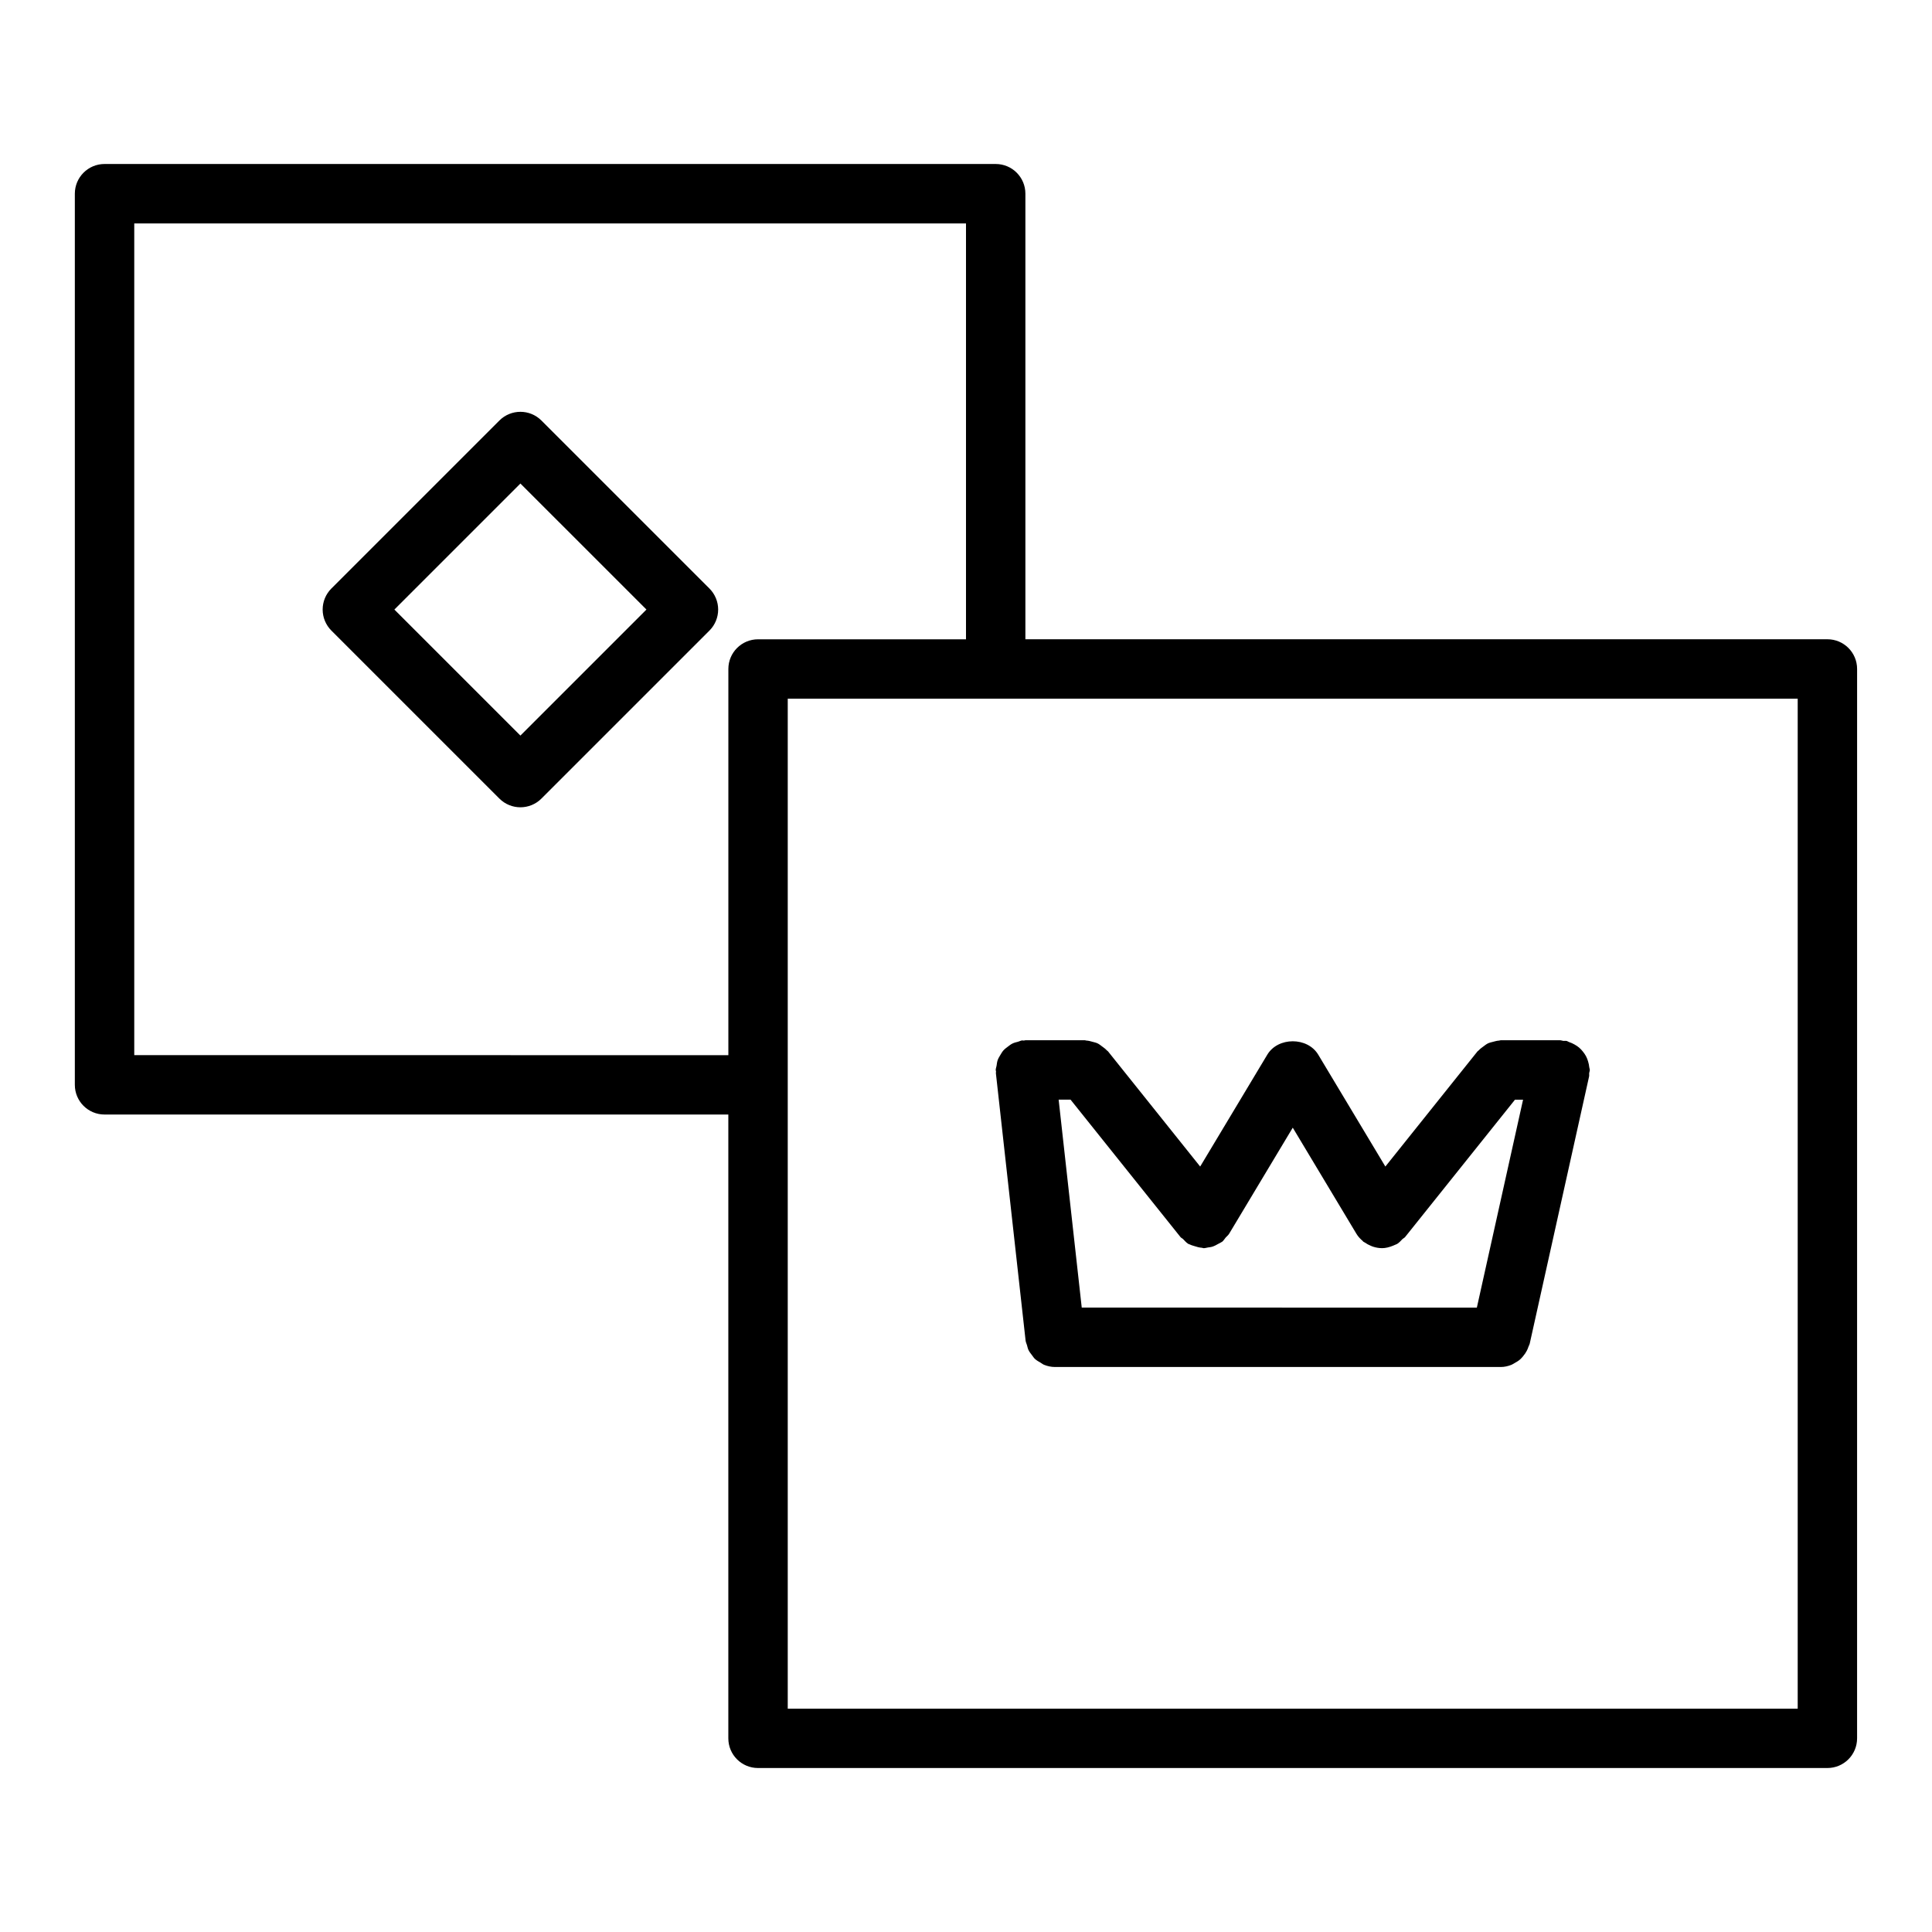
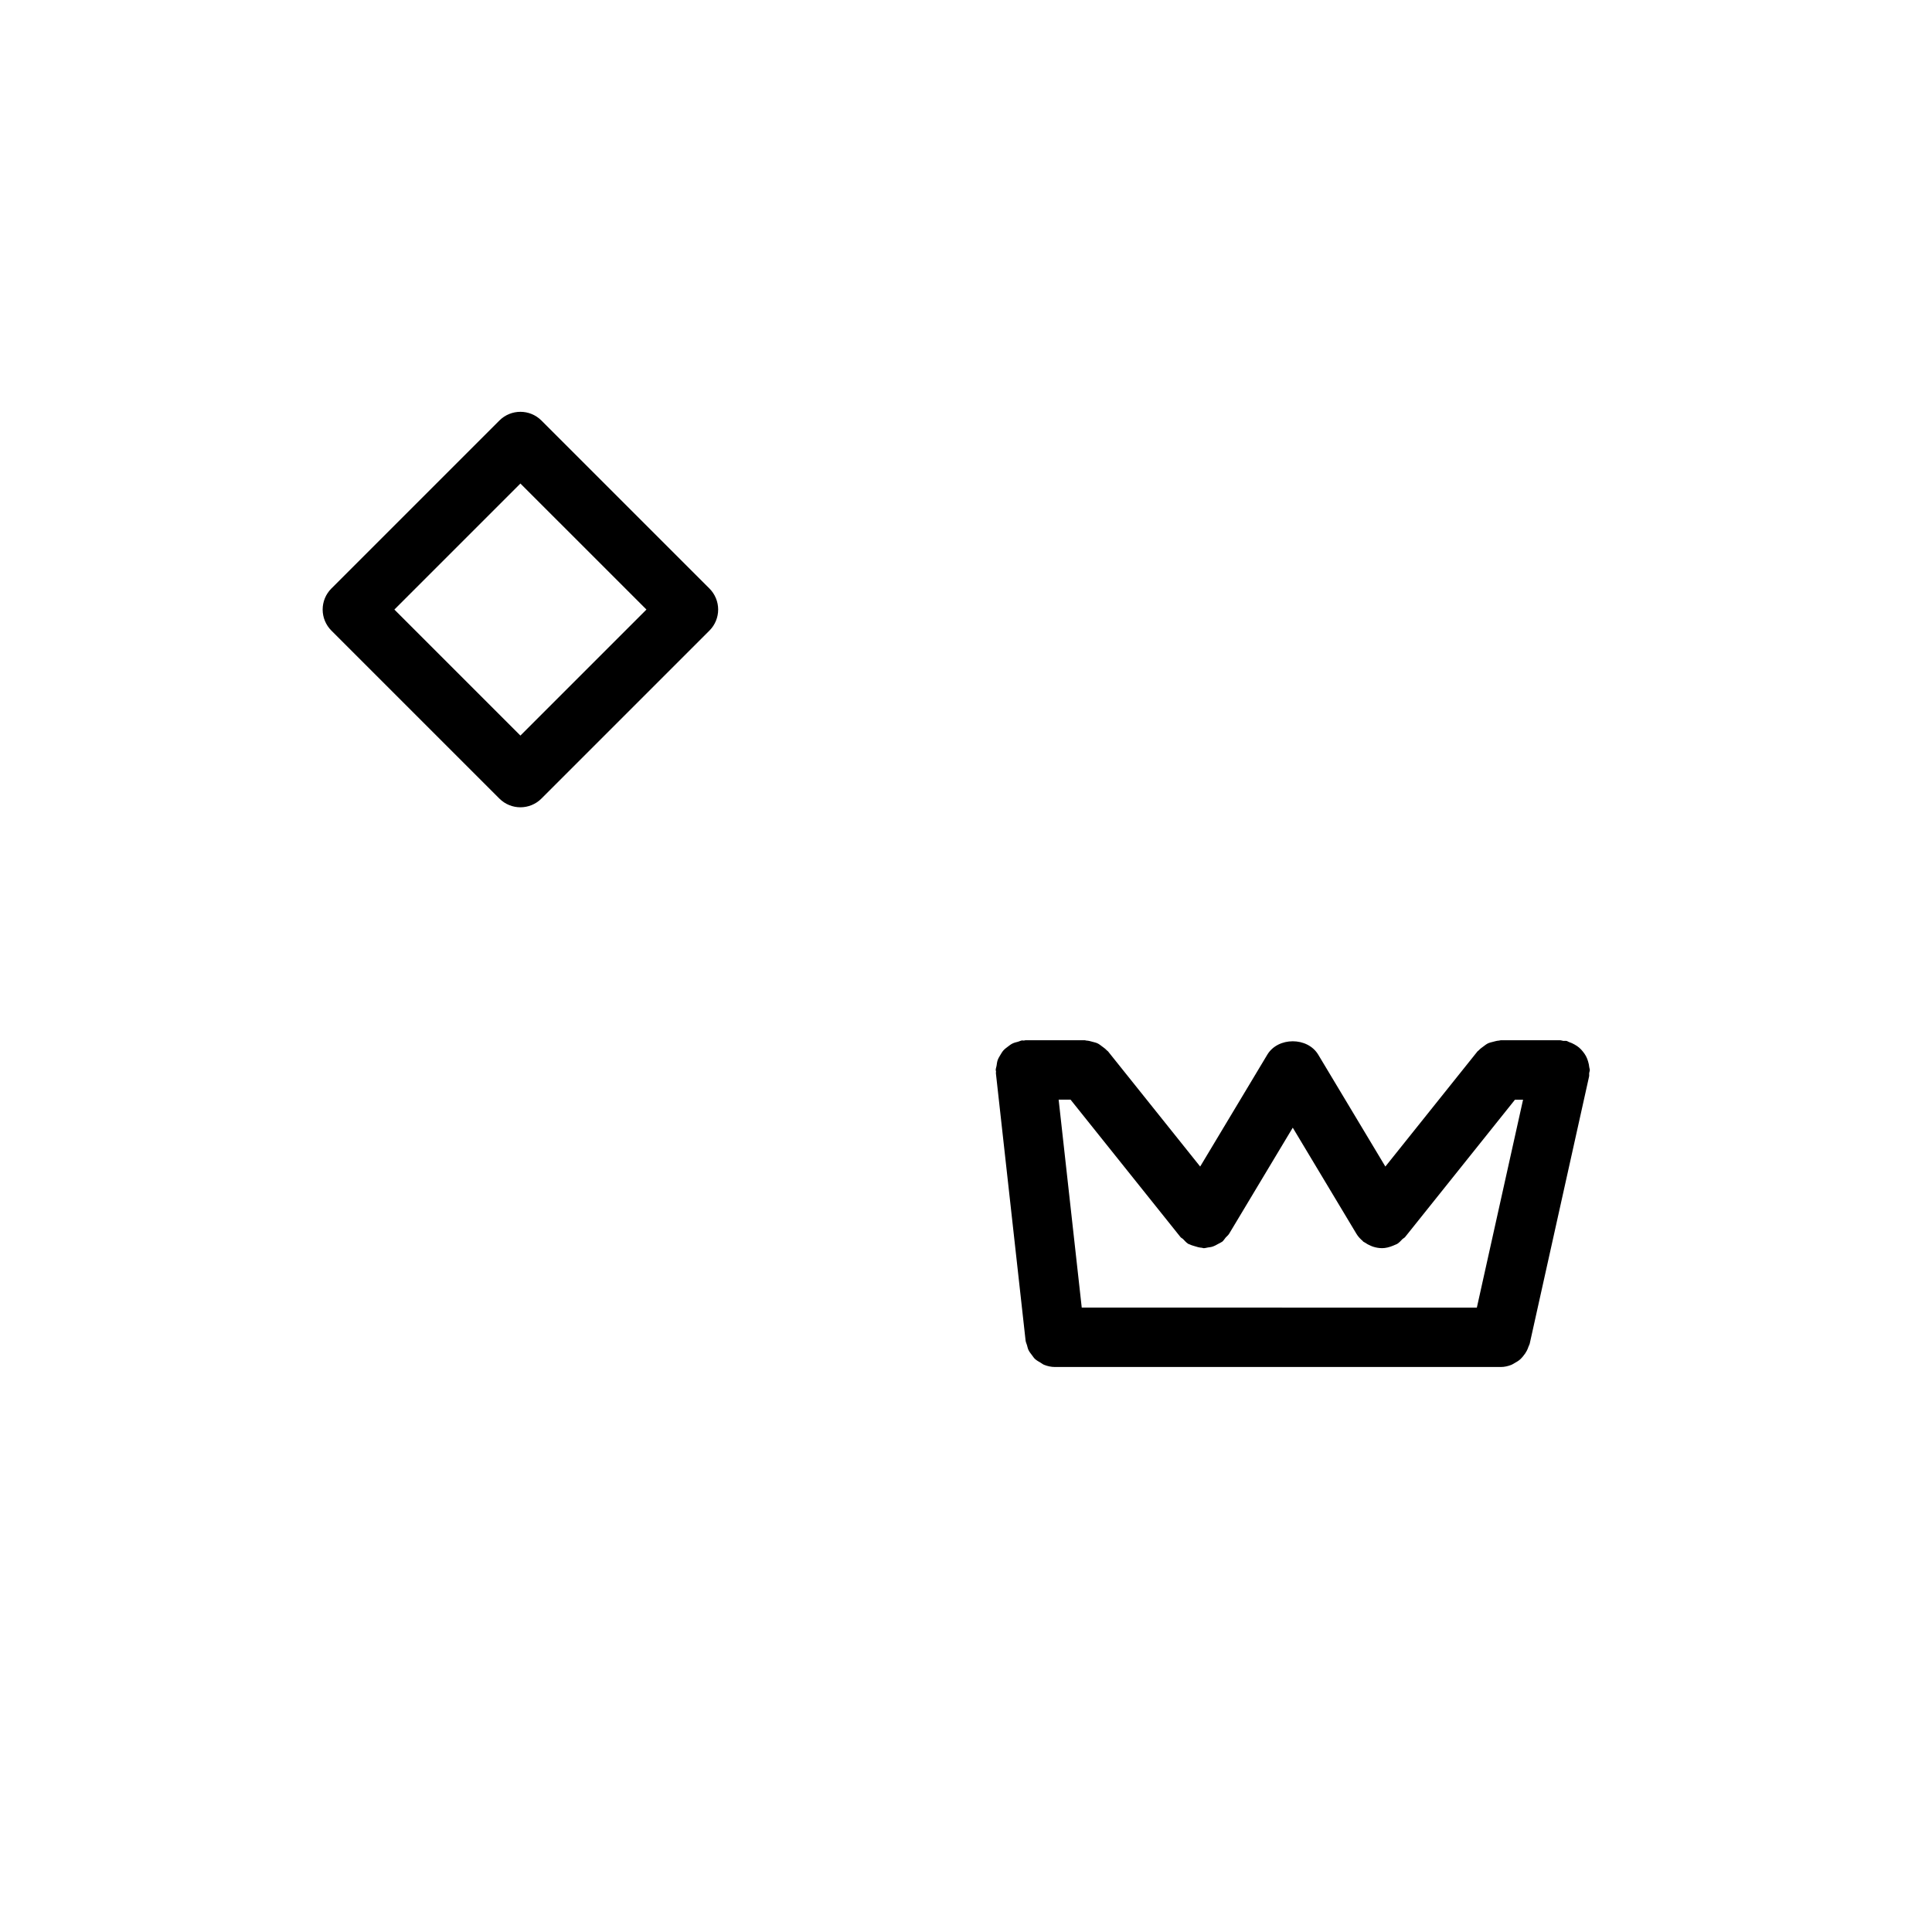
<svg xmlns="http://www.w3.org/2000/svg" fill="#000000" width="800px" height="800px" version="1.1" viewBox="144 144 512 512">
  <g>
-     <path d="m628.29 313.41h-212.55v-118.08c0-4.348-3.519-7.871-7.871-7.871h-236.16c-4.352 0-7.875 3.527-7.875 7.871v236.16c0 4.352 3.519 7.871 7.871 7.871h165.31v165.31c0 4.352 3.519 7.871 7.871 7.871h283.39c4.352 0 7.871-3.519 7.871-7.871l0.004-283.39c0-4.348-3.523-7.871-7.871-7.871zm-448.71 110.21v-220.41h220.42v110.21h-55.105c-4.352 0-7.871 3.523-7.871 7.871v102.34zm440.83 173.19h-267.65v-267.65h267.65z" />
    <path d="m287.48 255.44c-3.074-3.074-8.055-3.074-11.133 0l-44.535 44.531c-1.477 1.477-2.305 3.481-2.305 5.566 0 2.086 0.832 4.09 2.305 5.566l44.535 44.531c1.539 1.535 3.551 2.305 5.566 2.305s4.027-0.77 5.566-2.305l44.535-44.531c1.477-1.477 2.305-3.481 2.305-5.566 0-2.086-0.832-4.09-2.305-5.566zm-5.566 83.496-33.402-33.398 33.402-33.398 33.402 33.398z" />
    <path d="m409.11 423.57c-0.266 0.438-0.527 0.852-0.703 1.34-0.18 0.492-0.234 1.008-0.309 1.535-0.055 0.375-0.223 0.715-0.223 1.105 0 0.152 0.078 0.277 0.086 0.426 0.008 0.152-0.059 0.289-0.039 0.445l7.871 70.848c0.051 0.449 0.262 0.824 0.379 1.246 0.117 0.414 0.191 0.832 0.371 1.219 0.254 0.535 0.609 0.977 0.965 1.434 0.246 0.312 0.438 0.652 0.727 0.926 0.453 0.43 0.996 0.727 1.543 1.039 0.309 0.176 0.562 0.414 0.895 0.547 0.918 0.371 1.906 0.59 2.938 0.59h0.008 118.08 0.004 0.004c0.992 0 1.938-0.223 2.832-0.574 0.32-0.125 0.578-0.32 0.875-0.484 0.539-0.293 1.051-0.605 1.504-1.016 0.281-0.254 0.504-0.535 0.746-0.824 0.367-0.441 0.688-0.898 0.957-1.418 0.184-0.355 0.324-0.711 0.453-1.094 0.09-0.262 0.25-0.48 0.312-0.754l15.742-70.848c0.066-0.297-0.016-0.578 0.016-0.871 0.035-0.289 0.172-0.539 0.172-0.836 0-0.246-0.117-0.453-0.141-0.695-0.051-0.543-0.156-1.043-0.312-1.555-0.148-0.484-0.309-0.938-0.543-1.379s-0.508-0.828-0.82-1.219c-0.32-0.402-0.645-0.766-1.039-1.094-0.375-0.316-0.773-0.57-1.207-0.812-0.465-0.266-0.93-0.477-1.445-0.645-0.234-0.074-0.414-0.238-0.656-0.293-0.285-0.059-0.559 0.02-0.844-0.012-0.301-0.027-0.559-0.168-0.867-0.168h-15.742c-0.156 0-0.285 0.078-0.438 0.09-0.531 0.027-1.02 0.172-1.531 0.305-0.496 0.129-0.984 0.23-1.434 0.449-0.414 0.199-0.762 0.496-1.141 0.77-0.457 0.332-0.902 0.641-1.273 1.062-0.102 0.109-0.238 0.16-0.332 0.273l-24.414 30.52-17.789-29.648c-2.844-4.734-10.656-4.734-13.5 0l-17.789 29.648-24.418-30.52c-0.094-0.117-0.234-0.168-0.332-0.277-0.367-0.41-0.801-0.715-1.246-1.039-0.395-0.289-0.762-0.598-1.191-0.805-0.418-0.199-0.871-0.289-1.324-0.414-0.551-0.152-1.082-0.305-1.652-0.332-0.145-0.012-0.262-0.082-0.402-0.082h-15.742c-0.152 0-0.281 0.078-0.434 0.086-0.148 0.008-0.285-0.055-0.434-0.043-0.391 0.043-0.711 0.25-1.082 0.348-0.516 0.137-1.023 0.246-1.492 0.48-0.449 0.223-0.82 0.52-1.215 0.82-0.414 0.312-0.816 0.602-1.16 0.984-0.336 0.371-0.566 0.789-0.824 1.215zm77.484 19.277 16.867 28.113c0.449 0.75 1.031 1.363 1.664 1.902 0.066 0.059 0.094 0.141 0.164 0.195 0.125 0.102 0.277 0.133 0.406 0.223 0.484 0.344 0.996 0.625 1.539 0.848 0.23 0.094 0.445 0.199 0.68 0.27 0.727 0.223 1.473 0.367 2.238 0.371 0.016 0 0.031 0.008 0.051 0.008h0.004 0.008c1.008 0 2.008-0.266 2.981-0.668 0.195-0.082 0.383-0.148 0.574-0.246 0.16-0.082 0.332-0.117 0.488-0.211 0.57-0.344 0.965-0.84 1.414-1.289 0.215-0.203 0.496-0.297 0.688-0.531l29.125-36.406h2.141l-12.246 55.105-104.71-0.004-6.121-55.105h3.16l29.125 36.406c0.191 0.242 0.477 0.332 0.691 0.543 0.449 0.449 0.84 0.945 1.406 1.285 0.129 0.078 0.273 0.074 0.402 0.145 0.398 0.211 0.816 0.305 1.242 0.441 0.648 0.211 1.273 0.391 1.938 0.43 0.16 0.016 0.309 0.109 0.473 0.109 0.391 0 0.77-0.133 1.156-0.191 0.352-0.055 0.688-0.07 1.027-0.172 0.609-0.176 1.176-0.484 1.742-0.812 0.273-0.16 0.566-0.258 0.82-0.449 0.055-0.039 0.117-0.051 0.168-0.094 0.387-0.312 0.602-0.734 0.914-1.098 0.301-0.344 0.672-0.598 0.914-1.004z" />
  </g>
</svg>